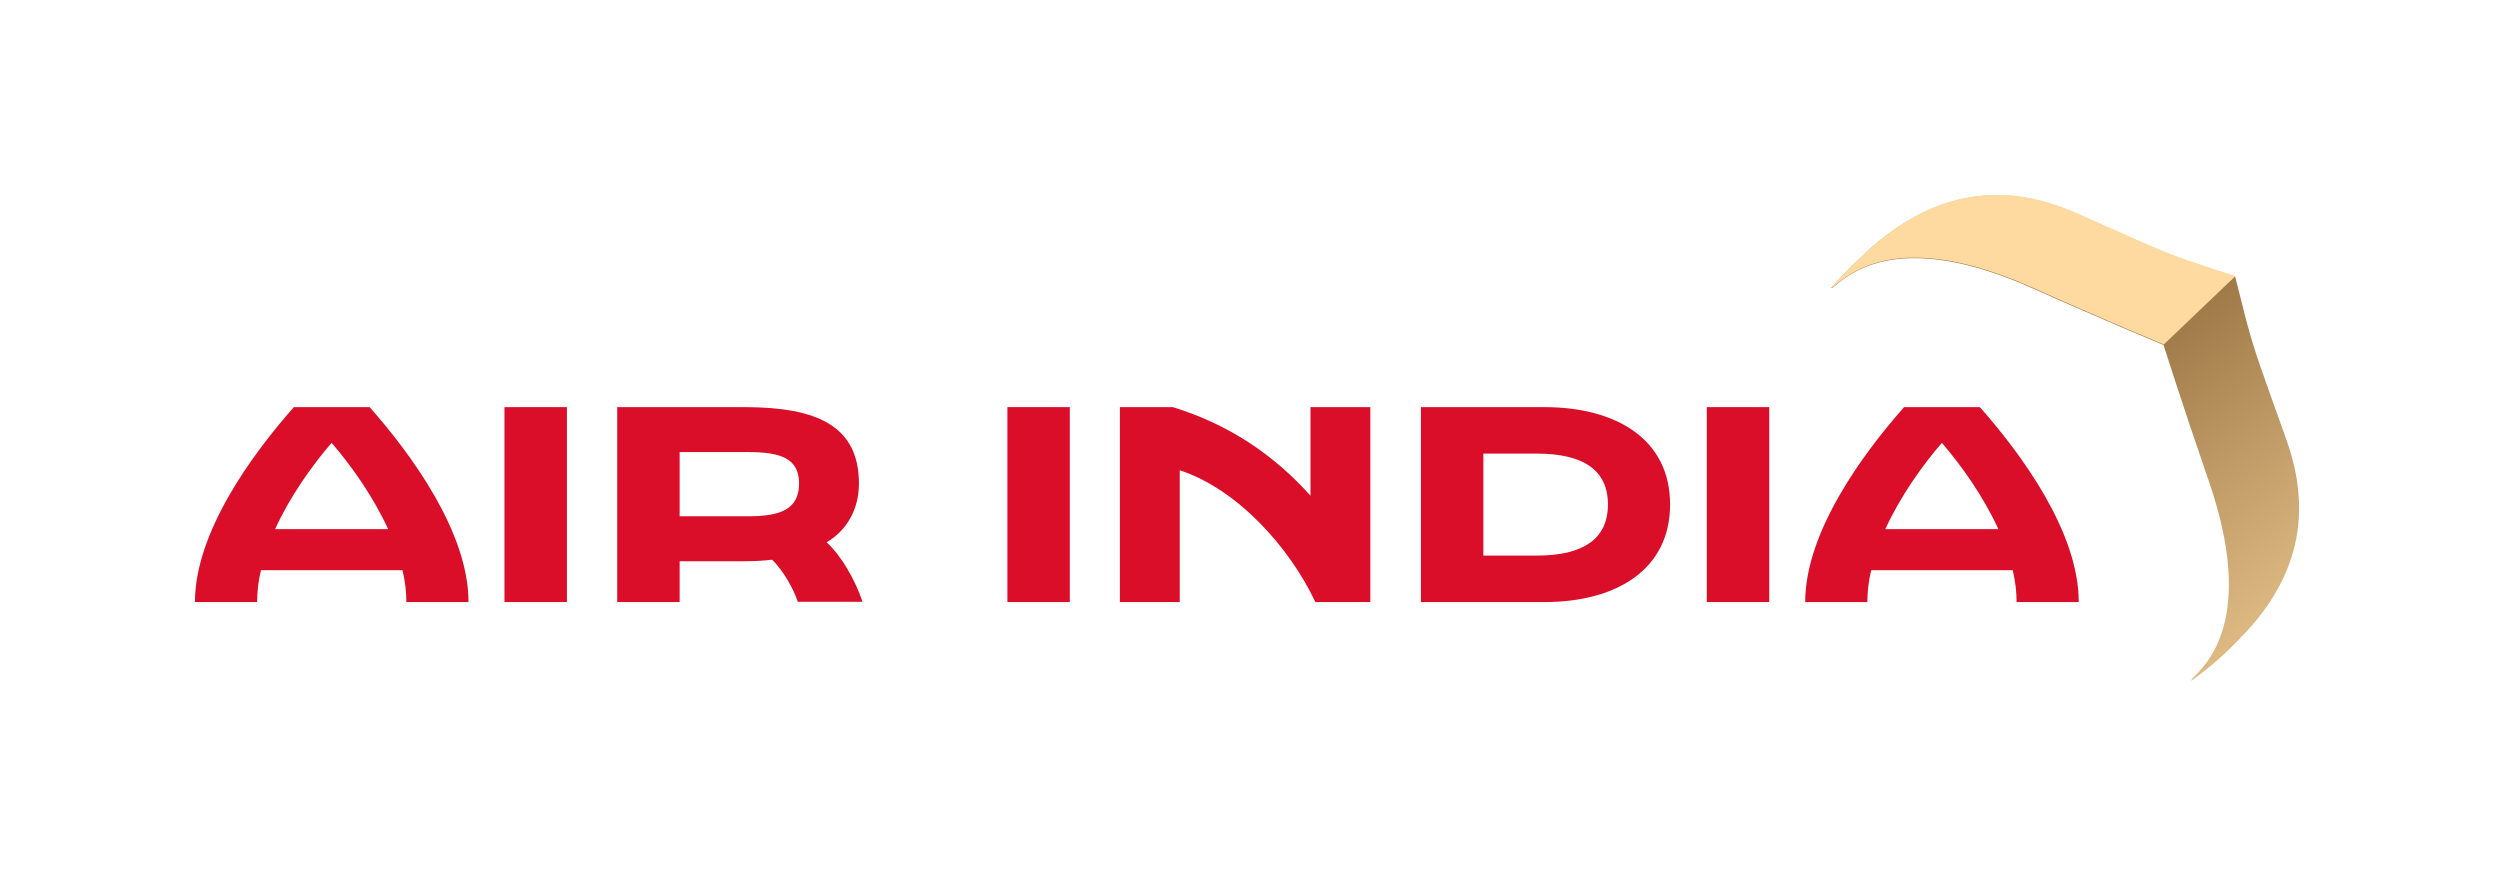
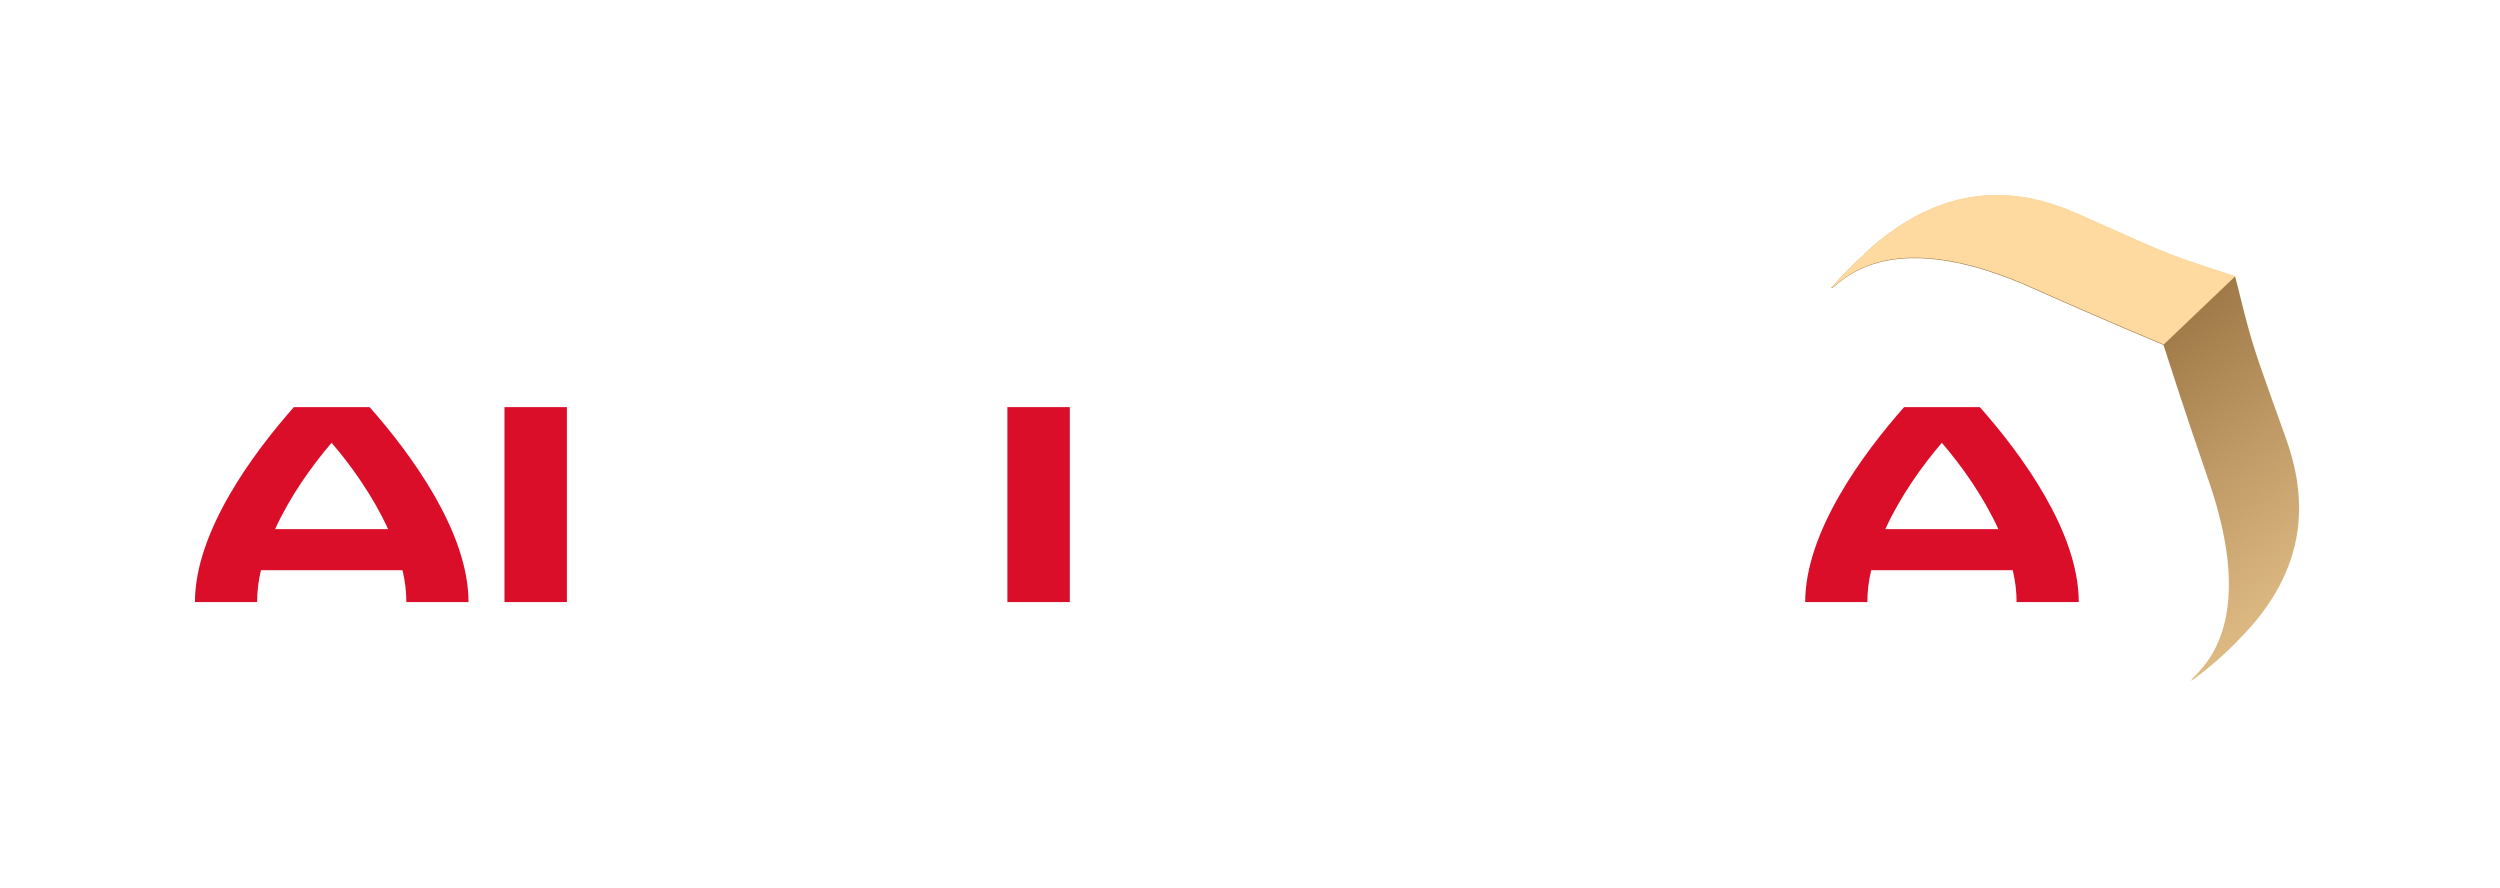
<svg xmlns="http://www.w3.org/2000/svg" width="200" height="71" viewBox="0 0 200 71" fill="none">
-   <path d="M66.126 43.378C67.708 42.474 68.715 40.769 68.715 38.693C68.715 34.09 65.406 32.57 59.55 32.57H49.378V48.166H54.372V44.899H59.571C60.351 44.899 61.091 44.858 61.769 44.776C62.694 45.68 63.495 47.139 63.824 48.145H69.002C68.448 46.481 67.359 44.508 66.126 43.378ZM59.797 41.303H54.372V36.166H59.797C62.427 36.166 63.927 36.638 63.927 38.693C63.906 40.769 62.427 41.303 59.797 41.303Z" fill="#DA0E29" />
  <path d="M45.351 32.57H40.358V48.166H45.351V32.57Z" fill="#DA0E29" />
  <path d="M85.585 32.57H80.592V48.166H85.585V32.57Z" fill="#DA0E29" />
-   <path d="M141.539 32.57H136.546V48.166H141.539V32.57Z" fill="#DA0E29" />
-   <path d="M123.538 32.57H113.675V48.166H123.538C129.333 48.166 133.607 45.556 133.607 40.358C133.607 35.159 129.333 32.57 123.538 32.57ZM122.943 44.447H118.668V36.289H122.943C126.662 36.289 128.635 37.604 128.635 40.358C128.635 43.111 126.662 44.447 122.943 44.447Z" fill="#DA0E29" />
-   <path d="M104.86 39.679C101.88 36.351 98.284 33.946 93.825 32.57H89.592V48.166H94.38V37.625C98.942 39.104 103.154 43.748 105.23 48.166H109.627V32.57H104.839V39.679H104.86Z" fill="#DA0E29" />
  <path d="M23.508 32.57C20.22 36.289 15.596 42.556 15.596 48.166H20.569C20.569 47.324 20.672 46.461 20.877 45.618H32.2C32.405 46.481 32.508 47.324 32.508 48.166H37.481C37.481 42.556 32.857 36.289 29.57 32.57H23.508ZM22.008 42.33C23.22 39.679 24.987 37.214 26.528 35.426C28.07 37.214 29.837 39.679 31.049 42.33H22.008Z" fill="#DA0E29" />
  <path d="M158.389 32.57H152.327C149.039 36.289 144.416 42.556 144.416 48.166H149.389C149.389 47.324 149.491 46.461 149.697 45.618H161.019C161.225 46.481 161.327 47.324 161.327 48.166H166.3C166.3 42.536 161.677 36.289 158.389 32.57ZM150.827 42.33C152.039 39.679 153.807 37.214 155.348 35.426C156.889 37.214 158.656 39.679 159.868 42.33H150.827Z" fill="#DA0E29" />
  <path d="M183.808 42.433C184.219 39.392 183.479 36.761 182.862 35.035C182.431 33.823 182.082 32.857 181.773 31.994C180.376 28.07 180.109 27.35 179.143 23.425L178.814 22.131L177.54 21.72C173.677 20.466 172.999 20.158 169.177 18.453C168.335 18.083 167.389 17.651 166.218 17.138C164.841 16.542 162.745 15.72 160.218 15.637C156.334 15.494 152.615 17.076 149.142 20.323L149.204 20.302C148.32 21.083 147.416 21.987 146.491 23.035C146.491 23.035 146.512 23.097 146.717 22.932C147.93 21.946 151.896 18.247 162.684 23.097C167.985 25.48 173.081 27.597 173.081 27.597C173.081 27.597 174.746 32.837 176.657 38.344C180.54 49.502 176.513 53.139 175.424 54.248C175.259 54.433 175.321 54.454 175.321 54.454C176.883 53.324 178.136 52.194 179.184 51.084C181.814 48.433 183.376 45.536 183.808 42.433Z" fill="url(#paint0_linear_7441_1544)" />
  <path d="M178.835 22.09L177.561 21.679C173.698 20.425 173.02 20.117 169.198 18.412C168.355 18.042 167.41 17.61 166.239 17.096C164.862 16.501 162.766 15.679 160.238 15.596C156.355 15.453 152.635 17.035 149.163 20.282L149.224 20.261C148.341 21.042 147.437 21.946 146.512 22.994C146.512 22.994 146.532 23.056 146.738 22.891C147.95 21.905 151.916 18.206 162.704 23.056C168.006 25.439 173.102 27.556 173.102 27.556L178.835 22.09Z" fill="#FED9A0" />
  <defs>
    <linearGradient id="paint0_linear_7441_1544" x1="198.42" y1="71.185" x2="157.529" y2="15.56" gradientUnits="userSpaceOnUse">
      <stop offset="0.18" stop-color="#FED9A0" />
      <stop offset="0.312" stop-color="#ECC890" />
      <stop offset="0.574" stop-color="#BF9A66" />
      <stop offset="0.746" stop-color="#9E7947" />
    </linearGradient>
  </defs>
</svg>